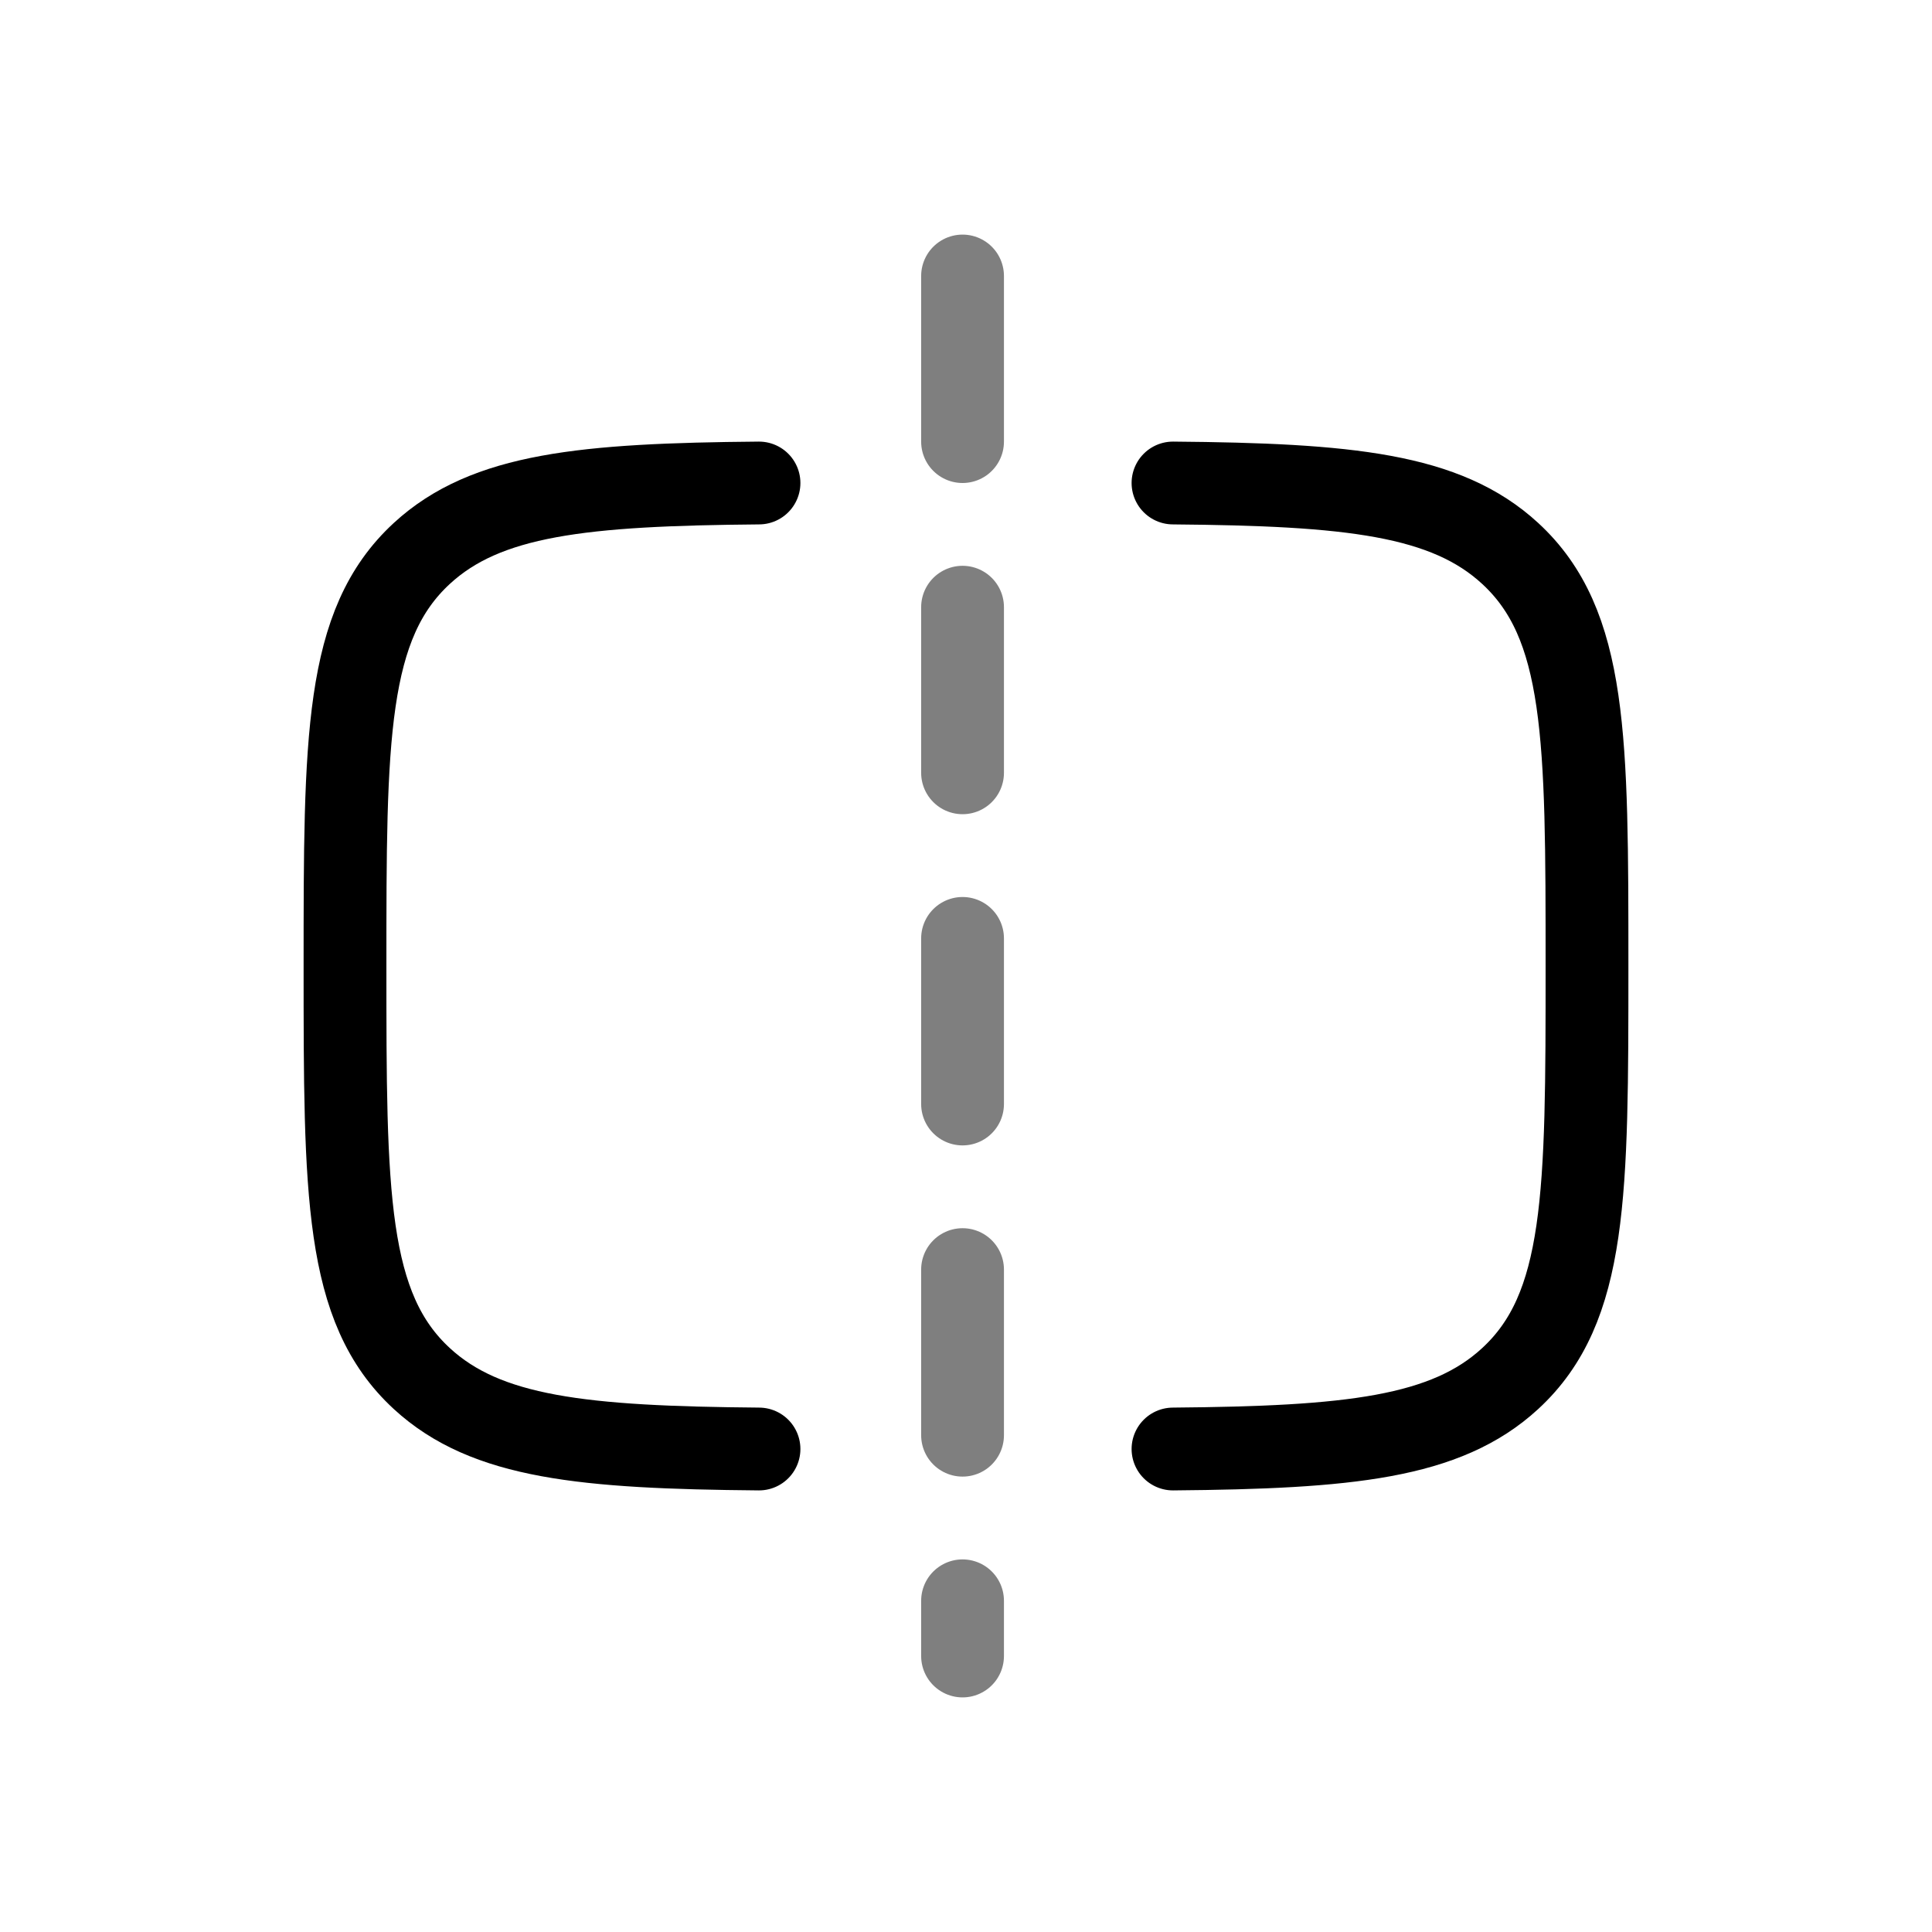
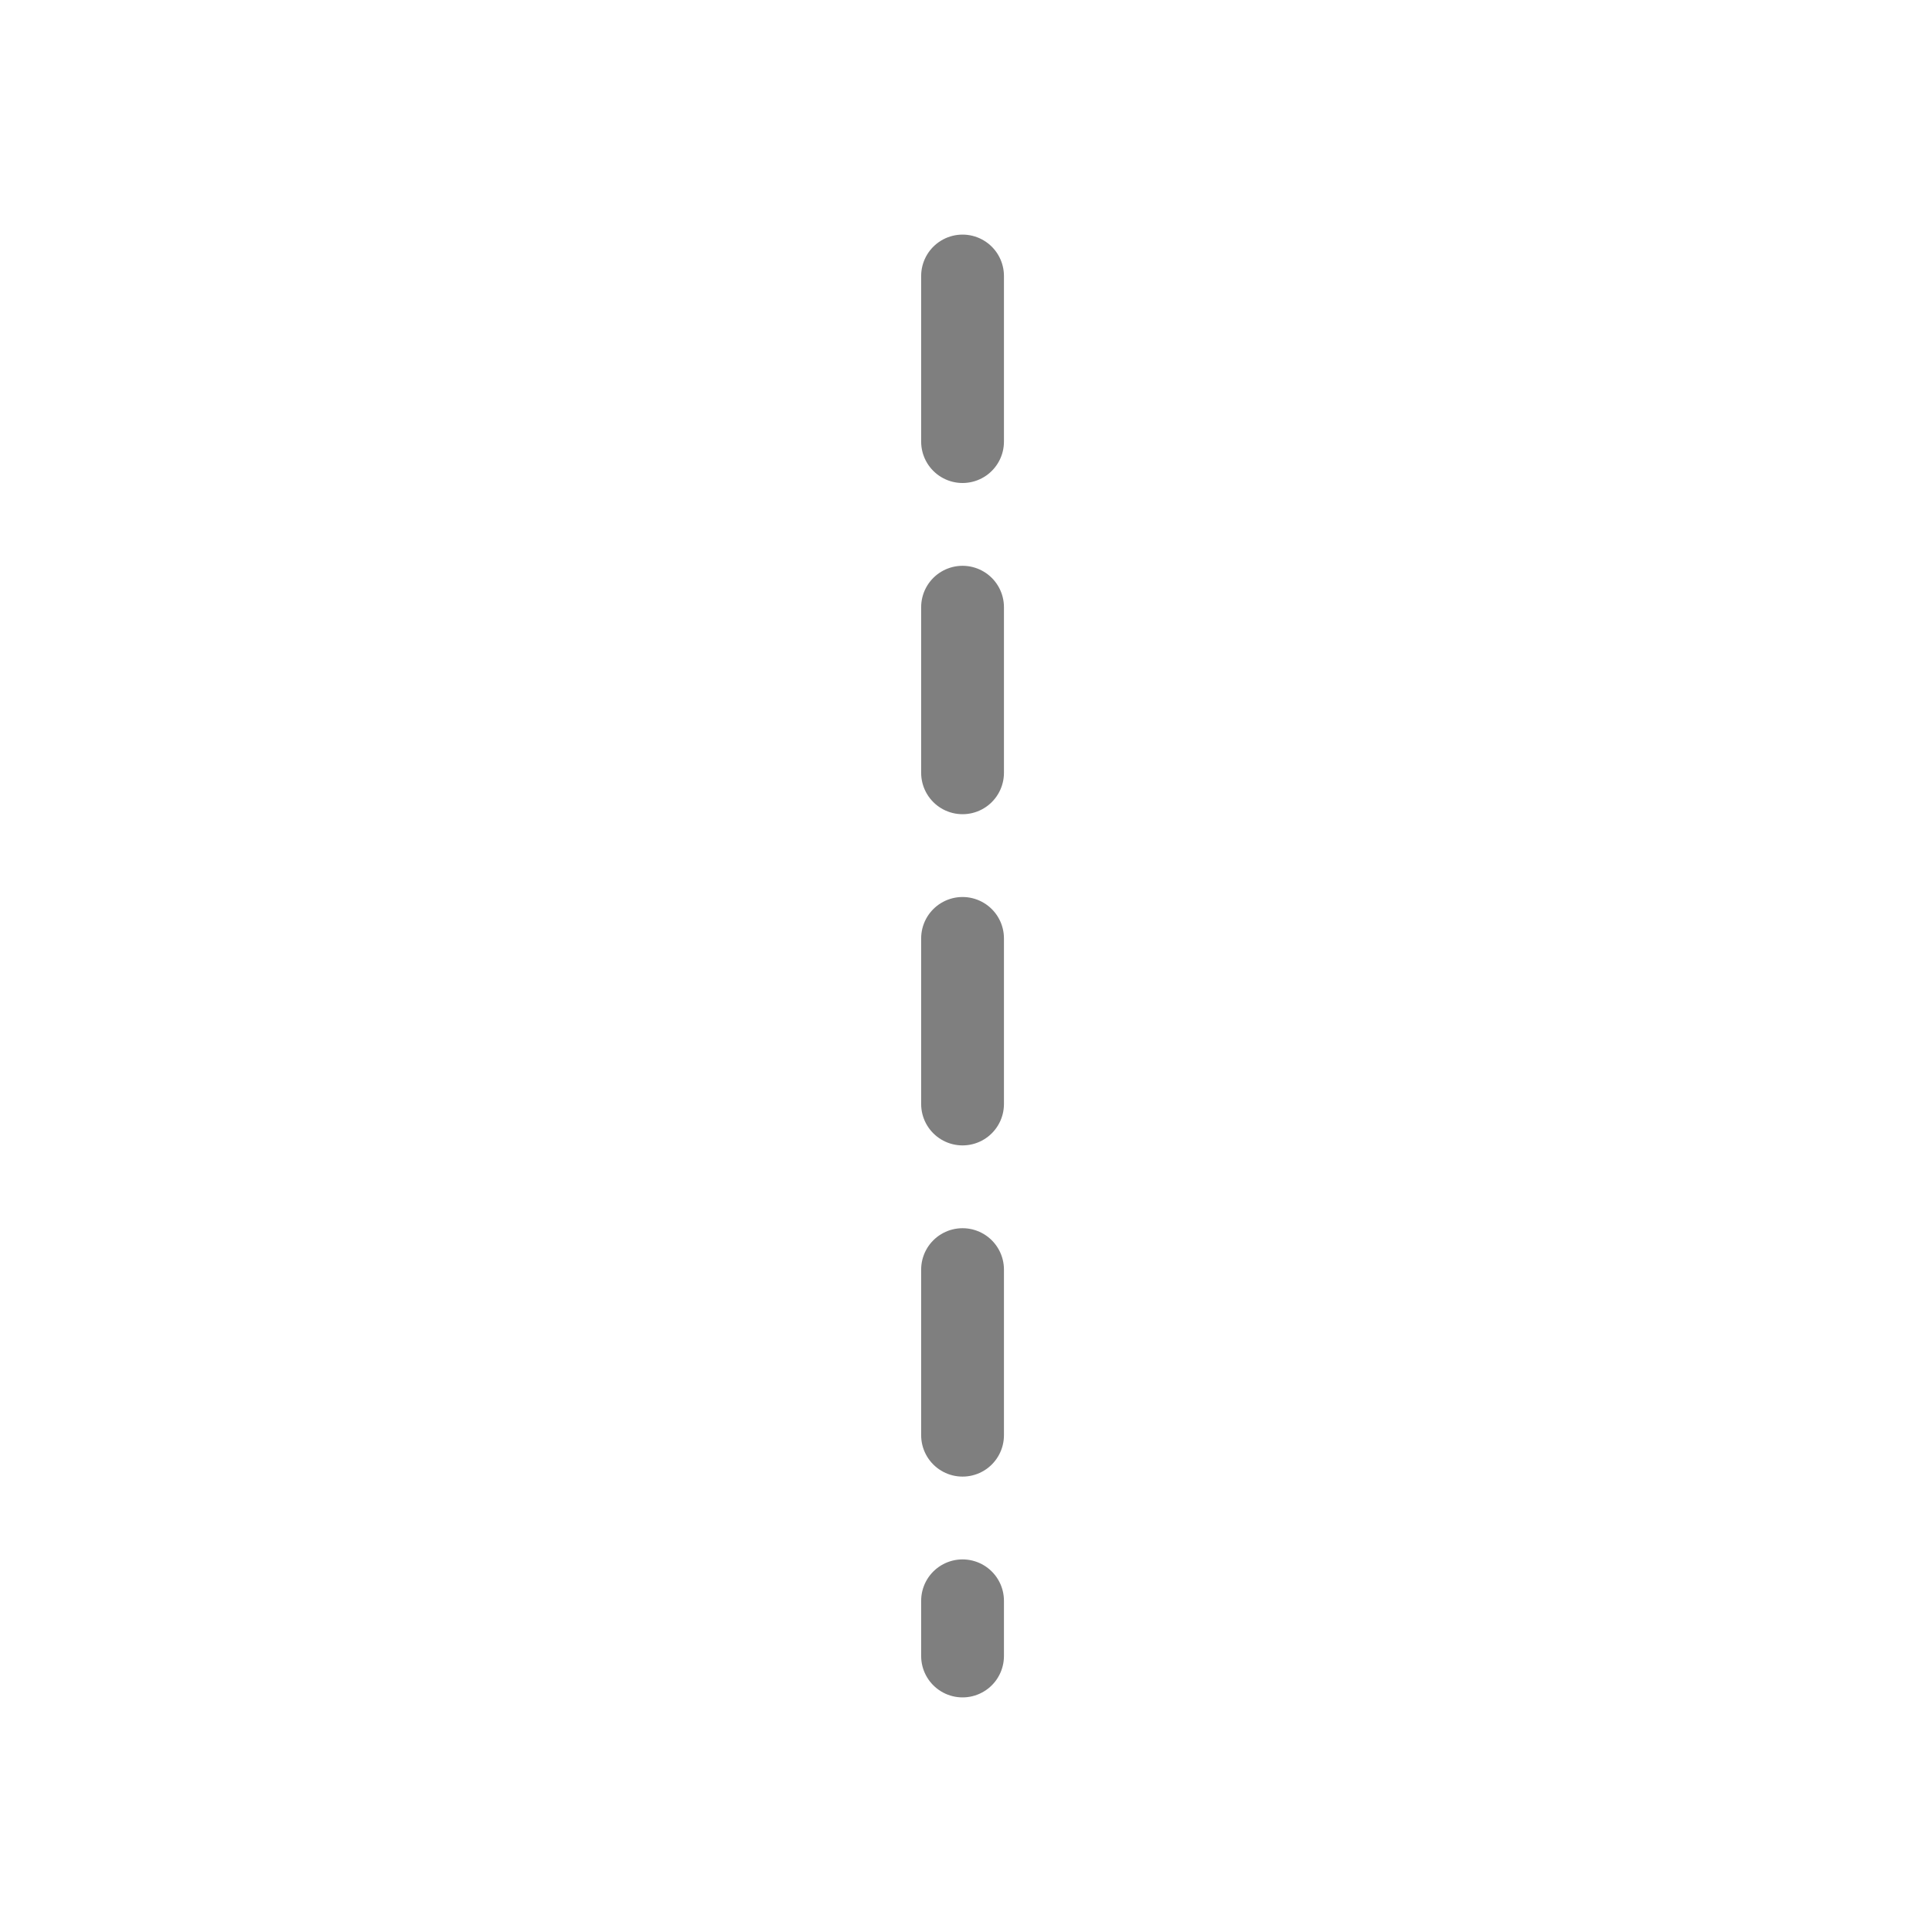
<svg xmlns="http://www.w3.org/2000/svg" fill="none" viewBox="0 0 28 28" height="28" width="28">
-   <path stroke-linecap="round" stroke-width="1.2" stroke="currentColor" d="M11 21C8.457 20.978 7.046 20.839 6.113 19.979C5 18.953 5 17.302 5 14C5 10.698 5 9.047 6.113 8.021C7.046 7.161 8.457 7.022 11 7" />
-   <path stroke-linecap="round" stroke-width="1.2" stroke="currentColor" d="M17 21C19.544 20.978 20.954 20.839 21.887 19.979C23 18.953 23 17.302 23 14C23 10.698 23 9.047 21.887 8.021C20.954 7.161 19.544 7.022 17 7" />
  <path stroke-dasharray="2.4 2.4" stroke-linecap="round" stroke-width="1.2" stroke="currentColor" d="M13.95 4L13.95 24" opacity="0.5" />
</svg>